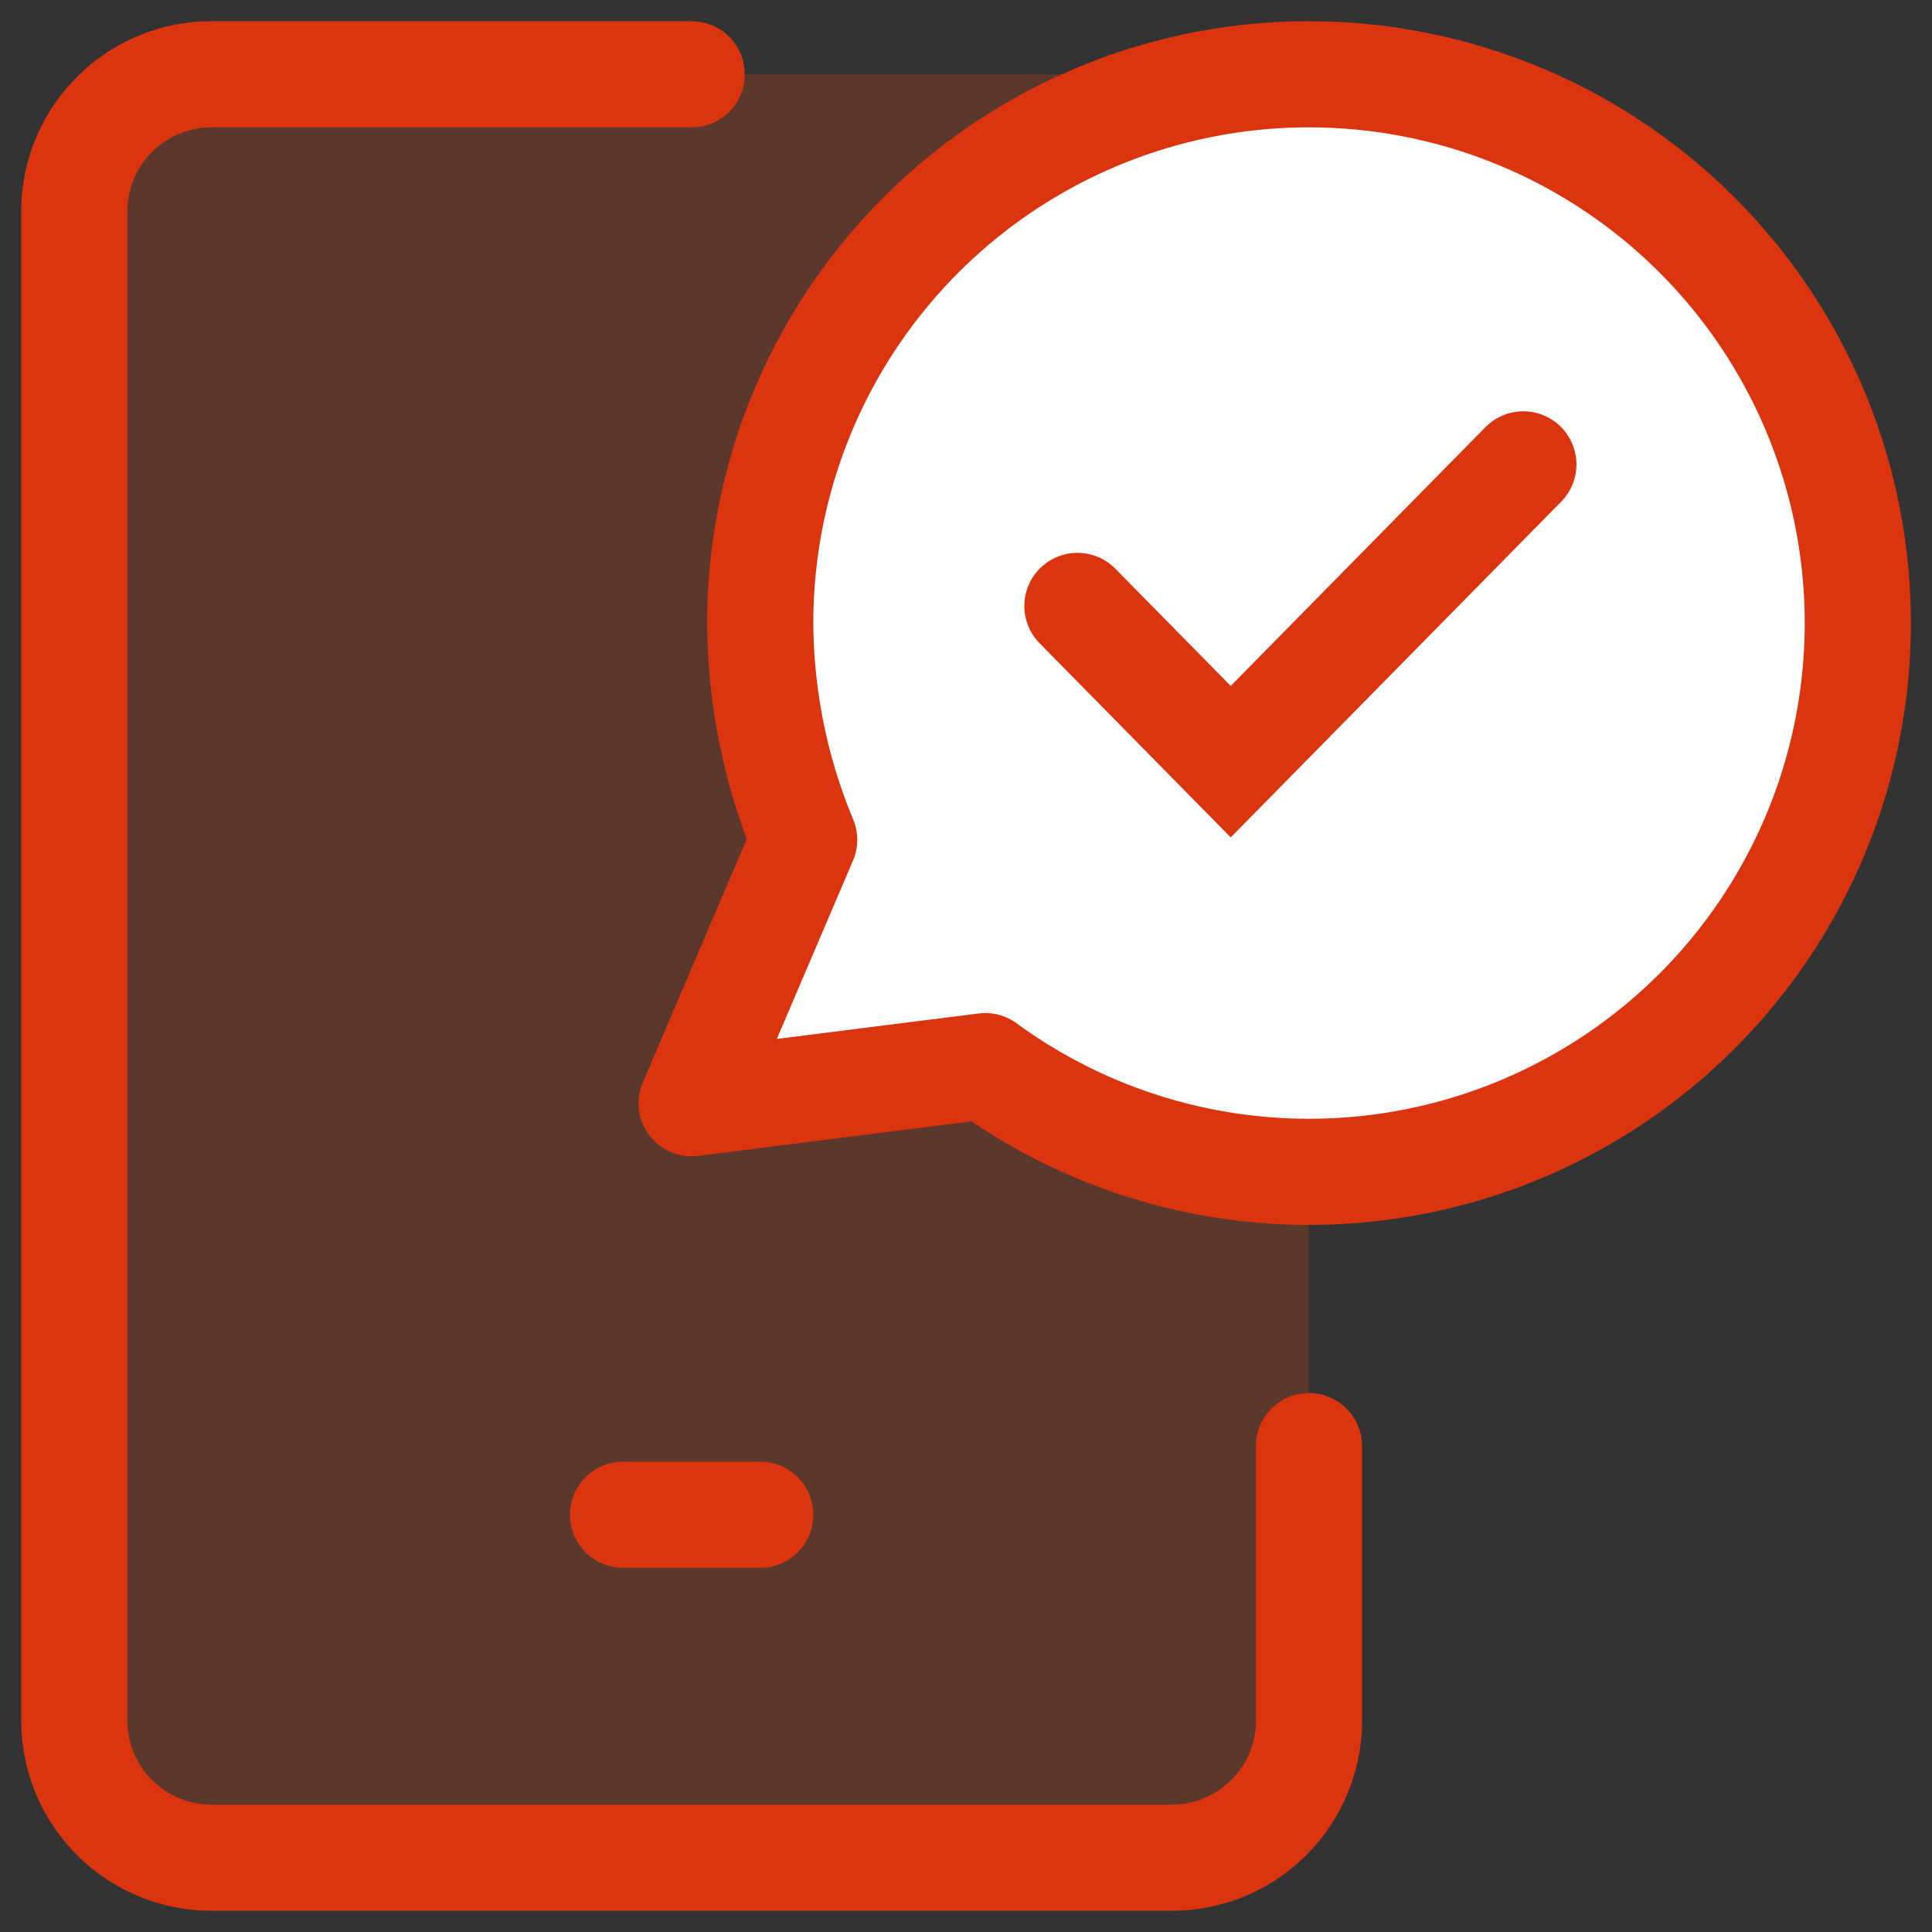
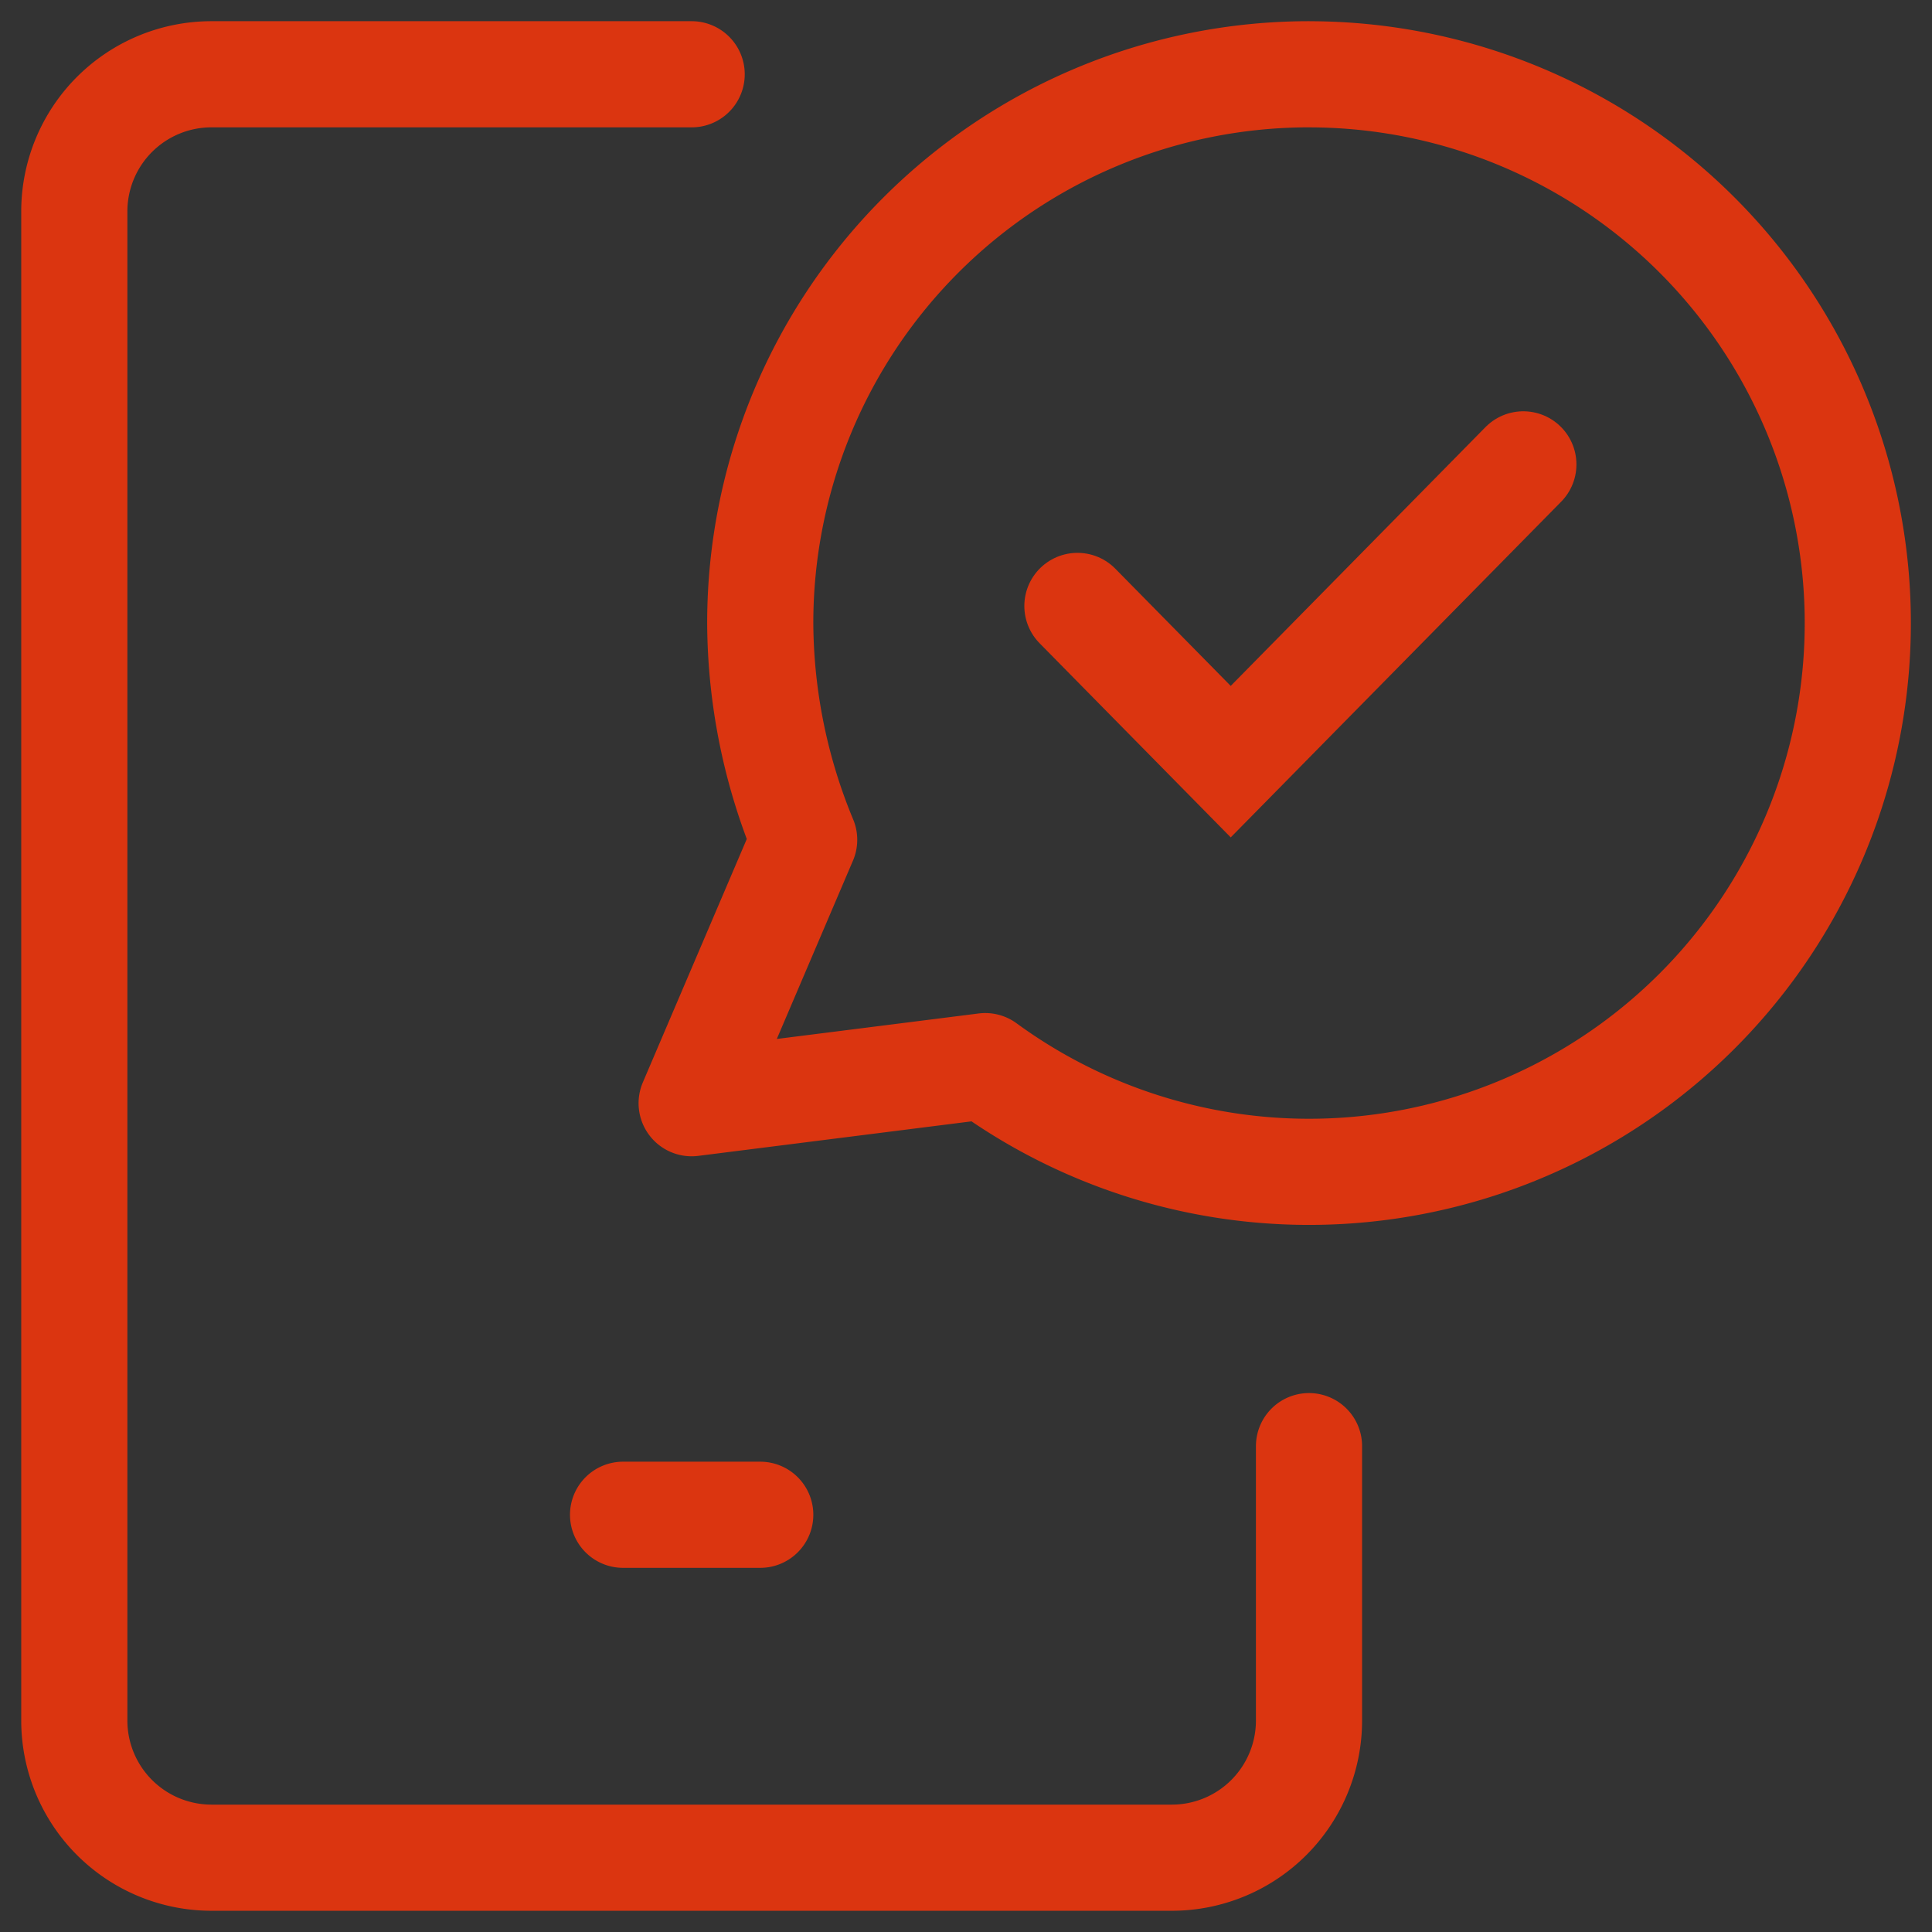
<svg xmlns="http://www.w3.org/2000/svg" width="52" height="52" viewBox="0 0 52 52" fill="none">
  <rect x="0" y="0" width="52" height="52" fill="#333333" stroke="none" />
-   <path d="M35.232 1.999a14.77 14.77 0 0 0-14.77 14.77c.01 2.003.412 3.985 1.182 5.834l-3.028 7.09 7.902-.998A14.77 14.77 0 1 0 35.232 2z" fill="#fff" />
  <path d="m29 16.31 4.125 4.19 7.875-8" stroke="#DB3510" stroke-width="2.86" stroke-linecap="round" />
-   <path fill-rule="evenodd" clip-rule="evenodd" d="M5.692 1.999H31.54c.428 0 .842.074 1.222.207a14.77 14.77 0 0 0-12.3 14.563c.01 2.003.412 3.985 1.182 5.834l-3.028 7.09 7.902-.998a14.77 14.77 0 0 0 8.714 2.844v14.77A3.692 3.692 0 0 1 31.54 50H5.692A3.692 3.692 0 0 1 2 46.309V5.69A3.692 3.692 0 0 1 5.692 2z" fill="#FF4713" fill-opacity=".2" />
  <path d="M35.232 1.999a14.77 14.77 0 0 0-14.77 14.77c.01 2.003.412 3.985 1.182 5.834l-3.028 7.09 7.902-.998A14.77 14.77 0 1 0 35.232 2z" stroke="#DB3510" stroke-width="2.857" stroke-linecap="round" stroke-linejoin="round" />
  <path d="M18.616 1.999H5.692A3.692 3.692 0 0 0 2 5.691V46.31A3.693 3.693 0 0 0 5.692 50H31.54a3.692 3.692 0 0 0 3.692-3.692v-7.385M16.77 40.77h3.692" stroke="#DB3510" stroke-width="2.857" stroke-linecap="round" stroke-linejoin="round" />
</svg>